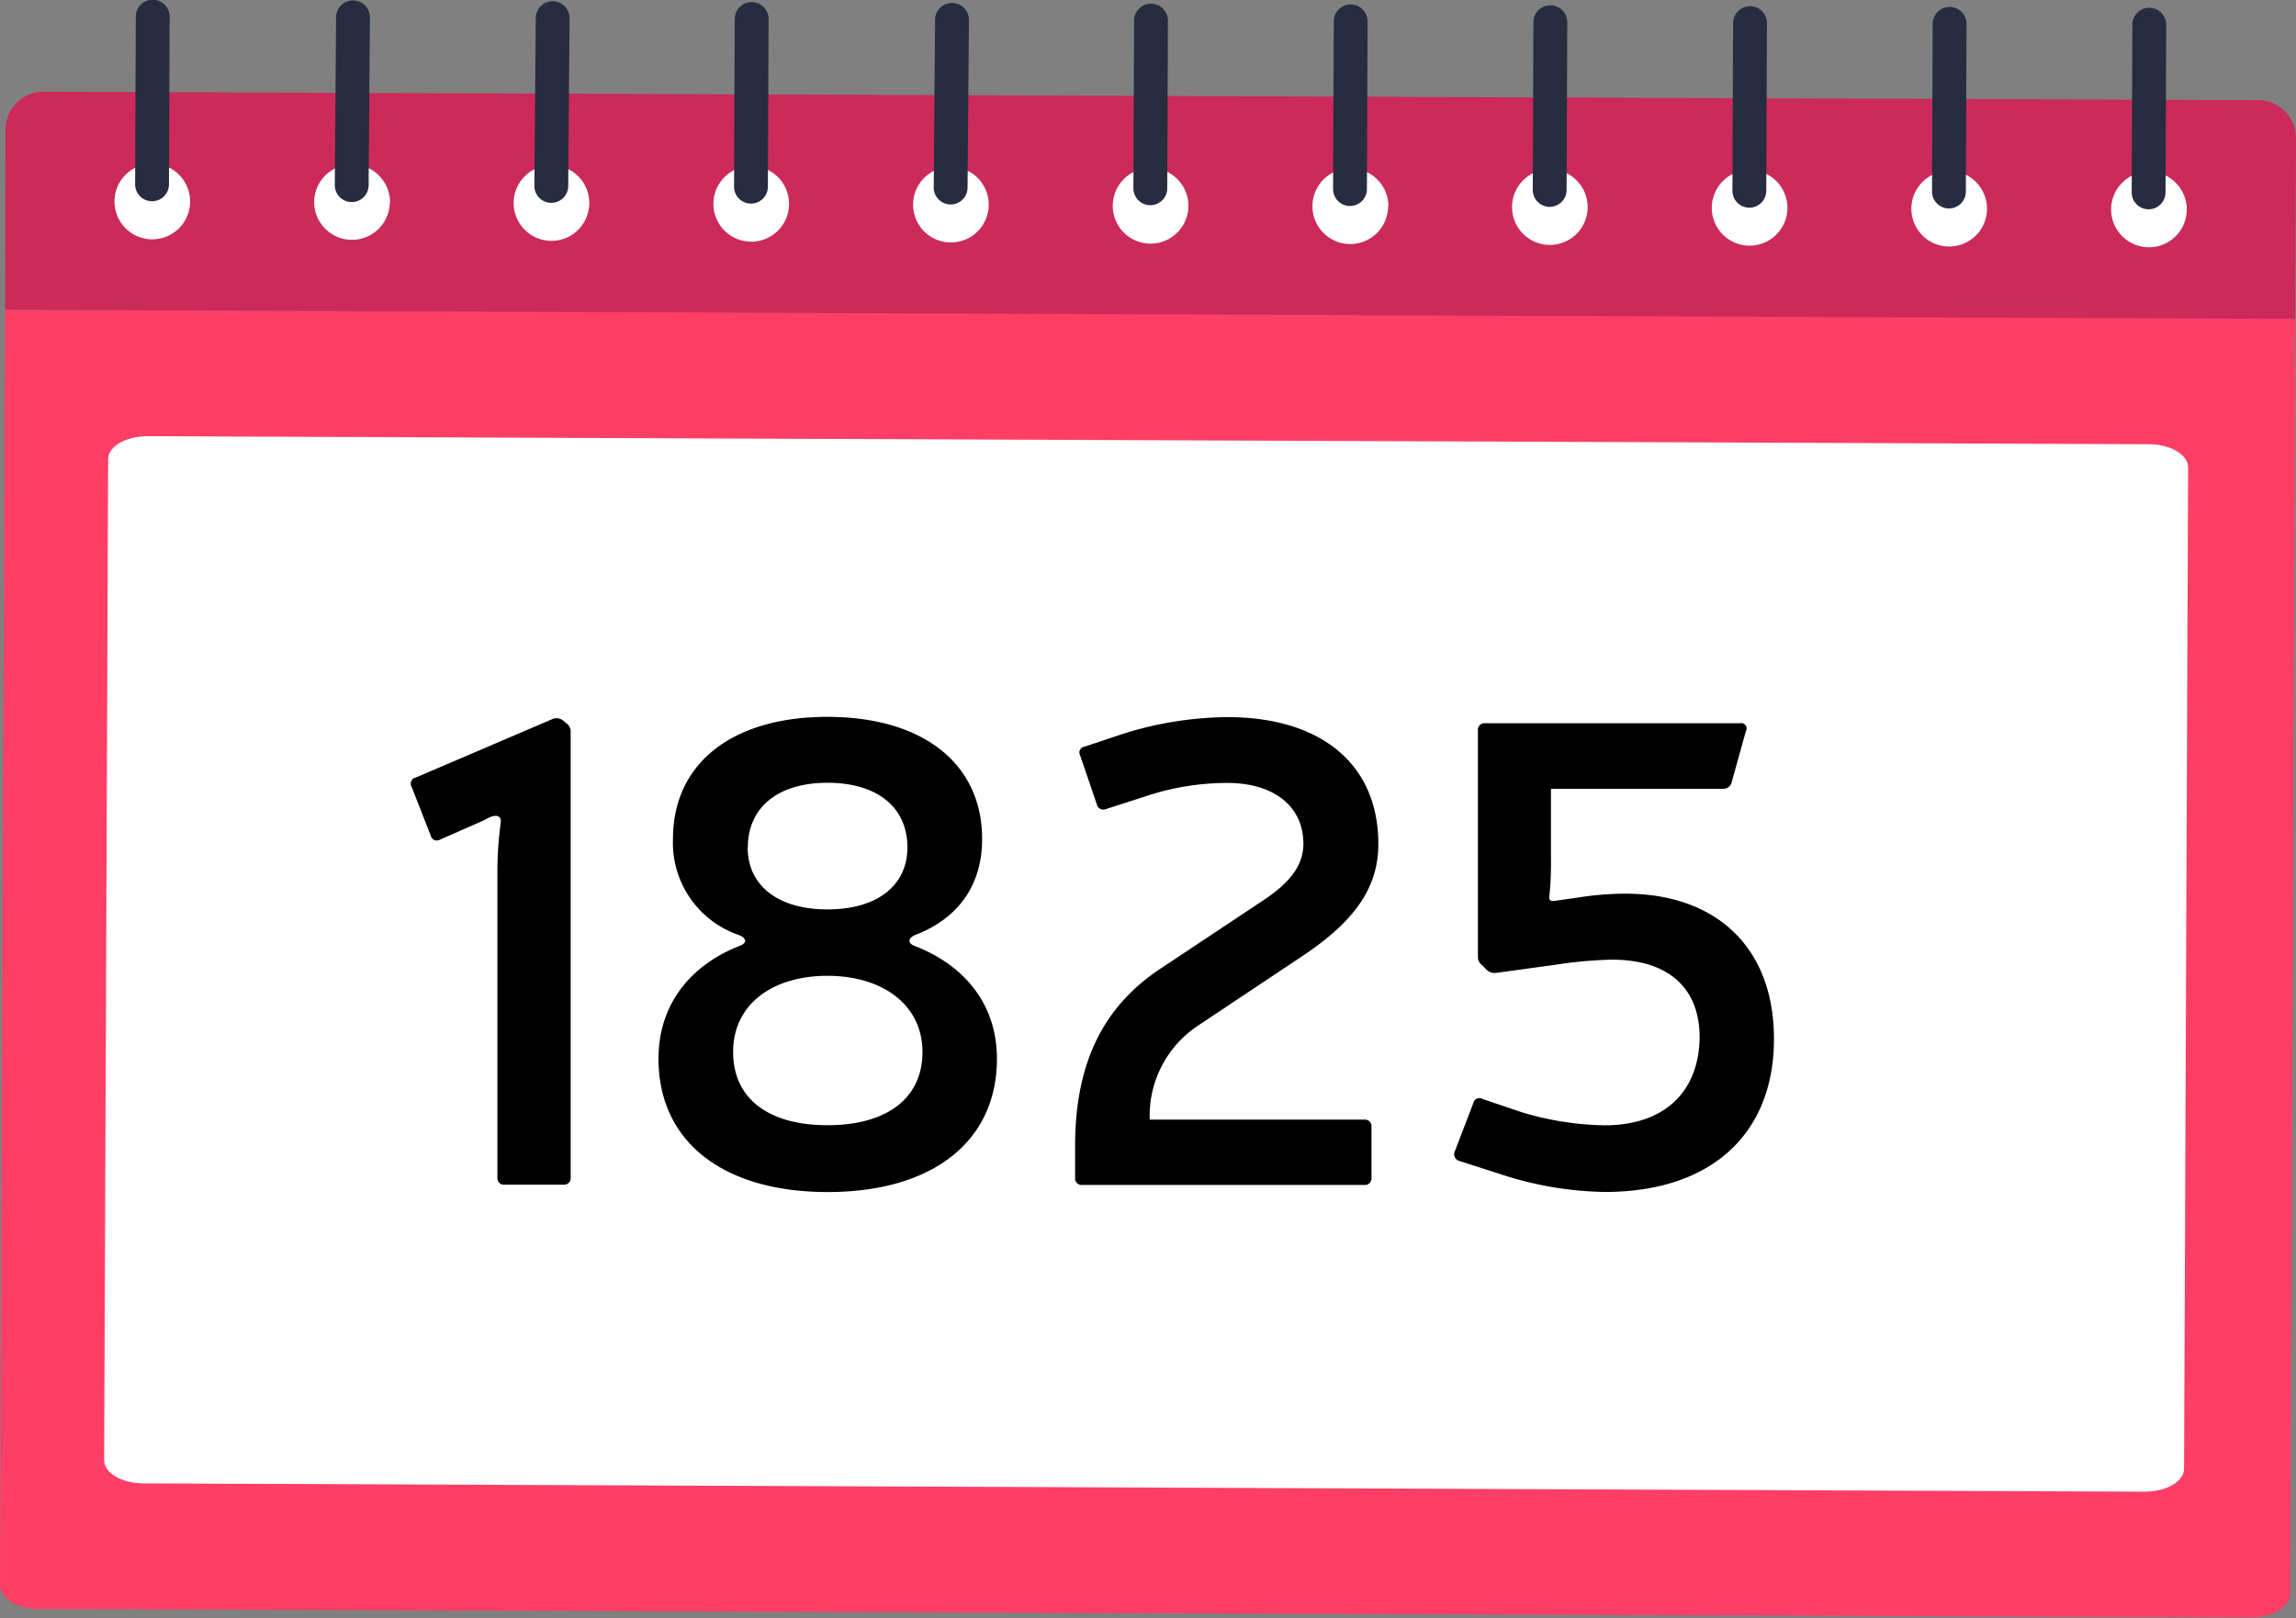
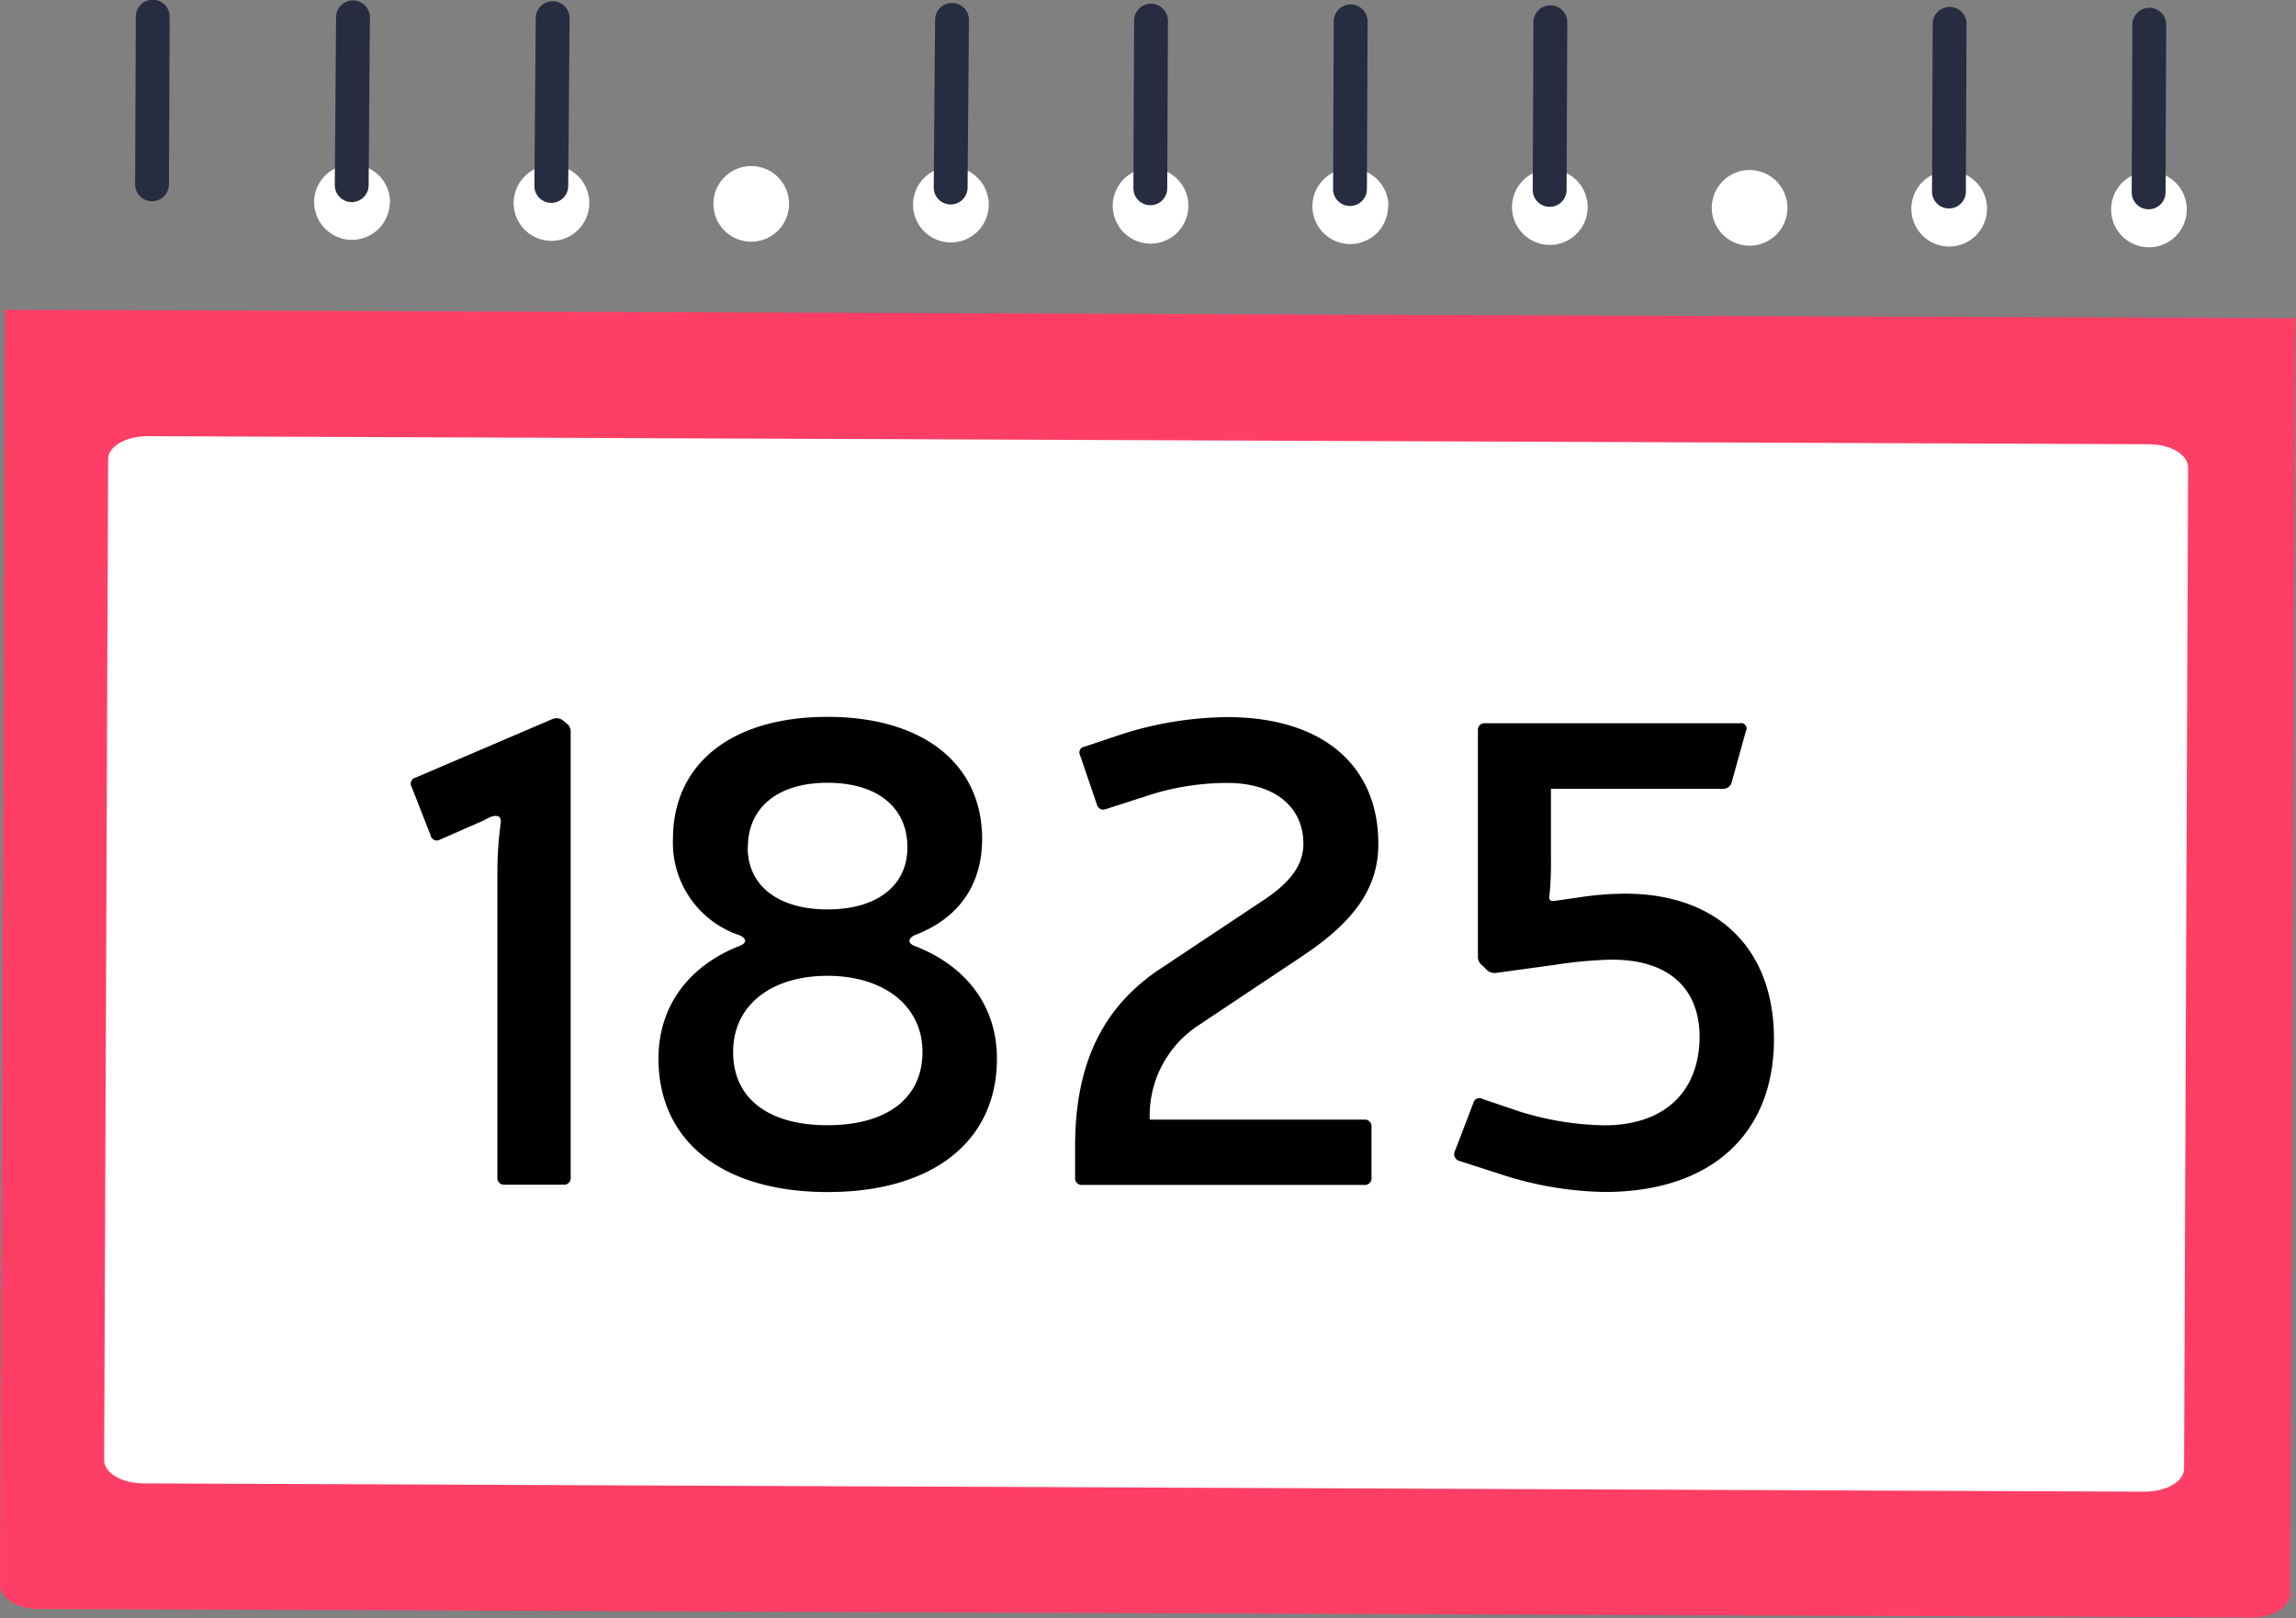
<svg xmlns="http://www.w3.org/2000/svg" id="9109d6f0-b82b-46e1-9869-7d9f666e7313" data-name="Ebene 1" viewBox="0 0 271.37 191.27">
  <rect x="0" y="0" width="271.37" height="191.27" fill="#808080" stroke="none" />
  <title>Kalender-1825</title>
  <path d="M7.95,55.27L7.35,206c0,1.56,2,2.83,4.48,2.84l261.7,1c2.48,0,4.49-1.24,4.5-2.8l0.6-150.78Z" transform="translate(-7.35 -18.65)" fill="#ff3e66" />
-   <path d="M278.72,35a4.49,4.49,0,0,0-4.47-4.51l-261.7-1A4.49,4.49,0,0,0,8,33.88L7.95,55.27l270.68,1.08Z" transform="translate(-7.35 -18.65)" fill="#cb2a5a" />
-   <path d="M29.82,42.49a4.47,4.47,0,0,1-4.49,4.45h0a4.47,4.47,0,0,1-4.45-4.49h0A4.47,4.47,0,0,1,25.37,38h0a4.47,4.47,0,0,1,4.45,4.49h0Z" transform="translate(-7.35 -18.65)" fill="#fff" />
  <path d="M27.32,40.44a2,2,0,0,1-2,2h0a2,2,0,0,1-2-2l0.08-19.82a2,2,0,0,1,2-2h0a2,2,0,0,1,2,2Z" transform="translate(-7.35 -18.65)" fill="#272c41" />
  <path d="M53.42,42.58A4.47,4.47,0,0,1,48.93,47h0a4.47,4.47,0,0,1-4.45-4.49h0A4.47,4.47,0,0,1,49,38.09h0a4.47,4.47,0,0,1,4.45,4.49h0Z" transform="translate(-7.35 -18.65)" fill="#fff" />
  <path d="M50.92,40.54a2,2,0,0,1-2,2h0a2,2,0,0,1-2-2L47.07,20.7a2,2,0,0,1,2-2h0a2,2,0,0,1,2,2Z" transform="translate(-7.35 -18.65)" fill="#272c41" />
  <path d="M77,42.67a4.47,4.47,0,0,1-4.49,4.45h0a4.47,4.47,0,0,1-4.45-4.49h0a4.47,4.47,0,0,1,4.49-4.45h0A4.47,4.47,0,0,1,77,42.67h0Z" transform="translate(-7.35 -18.65)" fill="#fff" />
  <path d="M74.51,40.63a2,2,0,0,1-2,2h0a2,2,0,0,1-2-2L70.67,20.8a2,2,0,0,1,2-2h0a2,2,0,0,1,2,2Z" transform="translate(-7.35 -18.65)" fill="#272c41" />
  <path d="M100.61,42.77a4.47,4.47,0,0,1-4.49,4.45h0a4.47,4.47,0,0,1-4.45-4.49h0a4.47,4.47,0,0,1,4.49-4.45h0a4.47,4.47,0,0,1,4.45,4.49h0Z" transform="translate(-7.35 -18.65)" fill="#fff" />
-   <path d="M98.11,40.72a2,2,0,0,1-2,2h0a2,2,0,0,1-2-2l0.08-19.82a2,2,0,0,1,2-2h0a2,2,0,0,1,2,2Z" transform="translate(-7.35 -18.65)" fill="#272c41" />
  <path d="M124.21,42.86a4.47,4.47,0,0,1-4.49,4.45h0a4.47,4.47,0,0,1-4.45-4.49h0a4.47,4.47,0,0,1,4.49-4.45h0a4.47,4.47,0,0,1,4.45,4.49h0Z" transform="translate(-7.35 -18.65)" fill="#fff" />
-   <path d="M121.71,40.82a2,2,0,0,1-2,2h0a2,2,0,0,1-2-2L117.87,21a2,2,0,0,1,2-2h0a2,2,0,0,1,2,2Z" transform="translate(-7.35 -18.65)" fill="#272c41" />
+   <path d="M121.71,40.82a2,2,0,0,1-2,2h0a2,2,0,0,1-2-2L117.87,21a2,2,0,0,1,2-2h0a2,2,0,0,1,2,2" transform="translate(-7.35 -18.65)" fill="#272c41" />
  <path d="M147.81,43a4.47,4.47,0,0,1-4.49,4.45h0a4.47,4.47,0,0,1-4.45-4.49h0a4.47,4.47,0,0,1,4.49-4.45h0A4.47,4.47,0,0,1,147.81,43h0Z" transform="translate(-7.35 -18.65)" fill="#fff" />
  <path d="M145.31,40.91a2,2,0,0,1-2,2h0a2,2,0,0,1-2-2l0.08-19.82a2,2,0,0,1,2-2h0a2,2,0,0,1,2,2Z" transform="translate(-7.35 -18.65)" fill="#272c41" />
  <path d="M171.41,43.05a4.47,4.47,0,0,1-4.49,4.45h0A4.47,4.47,0,0,1,162.47,43h0A4.47,4.47,0,0,1,167,38.56h0a4.47,4.47,0,0,1,4.45,4.49h0Z" transform="translate(-7.35 -18.65)" fill="#fff" />
  <path d="M168.91,41a2,2,0,0,1-2,2h0a2,2,0,0,1-2-2l0.08-19.82a2,2,0,0,1,2-2h0a2,2,0,0,1,2,2Z" transform="translate(-7.35 -18.65)" fill="#272c41" />
  <path d="M195,43.15a4.47,4.47,0,0,1-4.49,4.45h0a4.47,4.47,0,0,1-4.45-4.49h0a4.47,4.47,0,0,1,4.49-4.45h0A4.47,4.47,0,0,1,195,43.15h0Z" transform="translate(-7.35 -18.65)" fill="#fff" />
  <path d="M192.51,41.1a2,2,0,0,1-2,2h0a2,2,0,0,1-2-2l0.08-19.82a2,2,0,0,1,2-2h0a2,2,0,0,1,2,2Z" transform="translate(-7.35 -18.65)" fill="#272c41" />
  <path d="M218.61,43.24a4.47,4.47,0,0,1-4.49,4.45h0a4.47,4.47,0,0,1-4.45-4.49h0a4.47,4.47,0,0,1,4.49-4.45h0a4.47,4.47,0,0,1,4.45,4.49h0Z" transform="translate(-7.35 -18.65)" fill="#fff" />
-   <path d="M216.11,41.2a2,2,0,0,1-2,2h0a2,2,0,0,1-2-2l0.08-19.82a2,2,0,0,1,2-2h0a2,2,0,0,1,2,2Z" transform="translate(-7.35 -18.65)" fill="#272c41" />
  <path d="M242.2,43.34a4.47,4.47,0,0,1-4.49,4.45h0a4.47,4.47,0,0,1-4.45-4.49h0a4.47,4.47,0,0,1,4.49-4.45h0a4.47,4.47,0,0,1,4.45,4.49h0Z" transform="translate(-7.35 -18.65)" fill="#fff" />
  <path d="M239.7,41.29a2,2,0,0,1-2,2h0a2,2,0,0,1-2-2l0.08-19.82a2,2,0,0,1,2-2h0a2,2,0,0,1,2,2Z" transform="translate(-7.35 -18.65)" fill="#272c41" />
  <path d="M265.81,43.43a4.47,4.47,0,0,1-4.49,4.45h0a4.47,4.47,0,0,1-4.45-4.49h0a4.47,4.47,0,0,1,4.49-4.45h0a4.47,4.47,0,0,1,4.45,4.49h0Z" transform="translate(-7.35 -18.65)" fill="#fff" />
  <path d="M263.3,41.39a2,2,0,0,1-2,2h0a2,2,0,0,1-2-2l0.08-19.82a2,2,0,0,1,2-2h0a2,2,0,0,1,2,2Z" transform="translate(-7.35 -18.65)" fill="#272c41" />
  <path d="M265.49,192.27c0,1.51-2.11,2.72-4.69,2.71L24.33,194c-2.59,0-4.68-1.24-4.67-2.74L20.13,72.92c0-1.5,2.11-2.72,4.69-2.71L261.3,71.16c2.59,0,4.67,1.24,4.67,2.74Z" transform="translate(-7.35 -18.65)" fill="#fff" />
  <path d="M67,158.69a0.78,0.78,0,0,1-.86-0.86V121.33a42.77,42.77,0,0,1,.39-5.38c0.08-.62-0.16-0.86-0.62-0.86-0.16,0-.31.08-0.47,0.08a10.32,10.32,0,0,0-.94.47l-5.15,2.26a0.73,0.73,0,0,1-1.09-.47L56,111.66a0.73,0.73,0,0,1,.47-1.09l16.22-6.94a1.25,1.25,0,0,1,1.17.16l0.47,0.39a1.16,1.16,0,0,1,.47,1v52.65a0.78,0.78,0,0,1-.86.86H67Z" transform="translate(-7.35 -18.65)" />
  <path d="M123.43,117.82c0,5.3-2.65,9.36-8,11.39-0.78.39-.78,0.94,0,1.25,5.69,2.18,9.75,6.71,9.75,13.34,0,9.75-7.57,15.76-20,15.76s-20-6-20-15.76c0-6.63,4-11.15,9.59-13.34,0.86-.31.86-0.86,0-1.25a11.53,11.53,0,0,1-7.88-11.39c0-8.89,6.94-14.43,18.25-14.43S123.43,108.93,123.43,117.82ZM94,143c0,5.54,4.21,8.66,11.15,8.66s11.23-3.12,11.23-8.66-4.68-9-11.23-9S94,137.4,94,143Zm1.72-24.18c0,4.52,3.59,7.33,9.44,7.33s9.44-2.81,9.44-7.33c0-4.76-3.59-7.64-9.44-7.64S95.74,114.08,95.74,118.84Z" transform="translate(-7.35 -18.65)" />
  <path d="M140,105.42a42.12,42.12,0,0,1,12.4-2c11.08,0,17.86,5.54,17.86,15,0,5.23-2.89,9.2-9,13.26L148.78,140a12.77,12.77,0,0,0-5.54,11h25.35a0.78,0.78,0,0,1,.86.86v6a0.78,0.78,0,0,1-.86.86H135.28a0.78,0.78,0,0,1-.86-0.86v-3.74c0-9.52,3.12-16.38,10.14-21l12.32-8.19c3.12-2.11,4.52-4.13,4.52-6.55,0-4.37-3.43-7.18-9-7.18a30.54,30.54,0,0,0-9.83,1.64L138,114.31a0.76,0.76,0,0,1-1-.55l-2-5.85a0.69,0.69,0,0,1,.55-1Z" transform="translate(-7.35 -18.65)" />
  <path d="M212,111.19a1,1,0,0,1-1,.7H190.66v8.19a40.09,40.09,0,0,1-.16,4.29c-0.16.86,0.16,0.86,1.09,0.7l2.18-.31a36.85,36.85,0,0,1,5.46-.47c11-.08,17.79,6.4,17.79,17.16,0,11.31-7.49,18.1-20,18.1a41.43,41.43,0,0,1-12.56-2.18l-4.6-1.48a0.82,0.82,0,0,1-.55-1.17l2.18-5.69a0.73,0.73,0,0,1,1.09-.47l4.37,1.48A35.24,35.24,0,0,0,197,151.67c6.94,0,11.08-3.82,11.23-10.22,0.08-5.69-3.35-9.36-10.37-9.36a50.58,50.58,0,0,0-6.79.62l-6.86.94a1.32,1.32,0,0,1-1.09-.31l-0.62-.62a1.16,1.16,0,0,1-.47-1V105a0.78,0.78,0,0,1,.86-0.86H213a0.64,0.64,0,0,1,.7.94Z" transform="translate(-7.35 -18.65)" />
</svg>